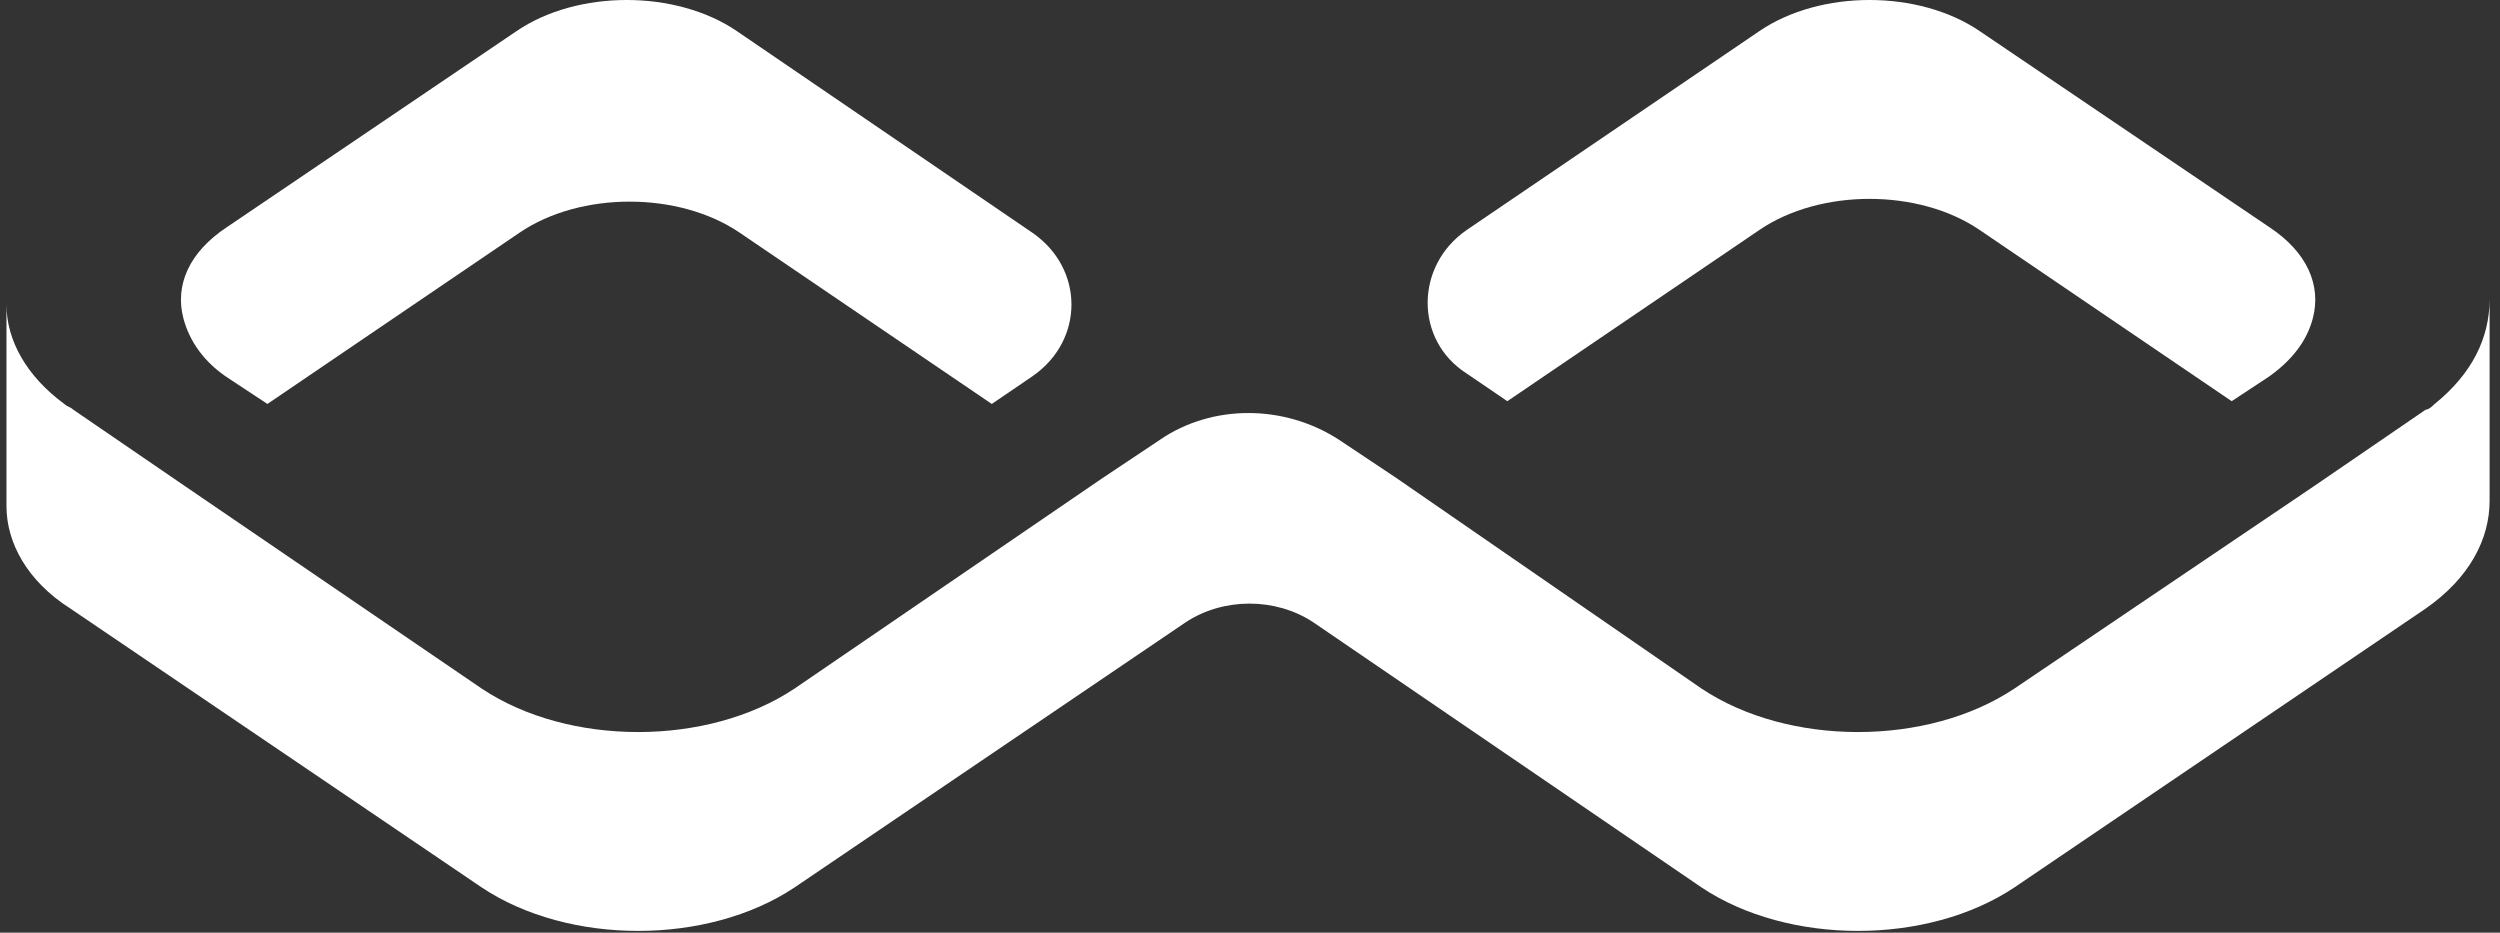
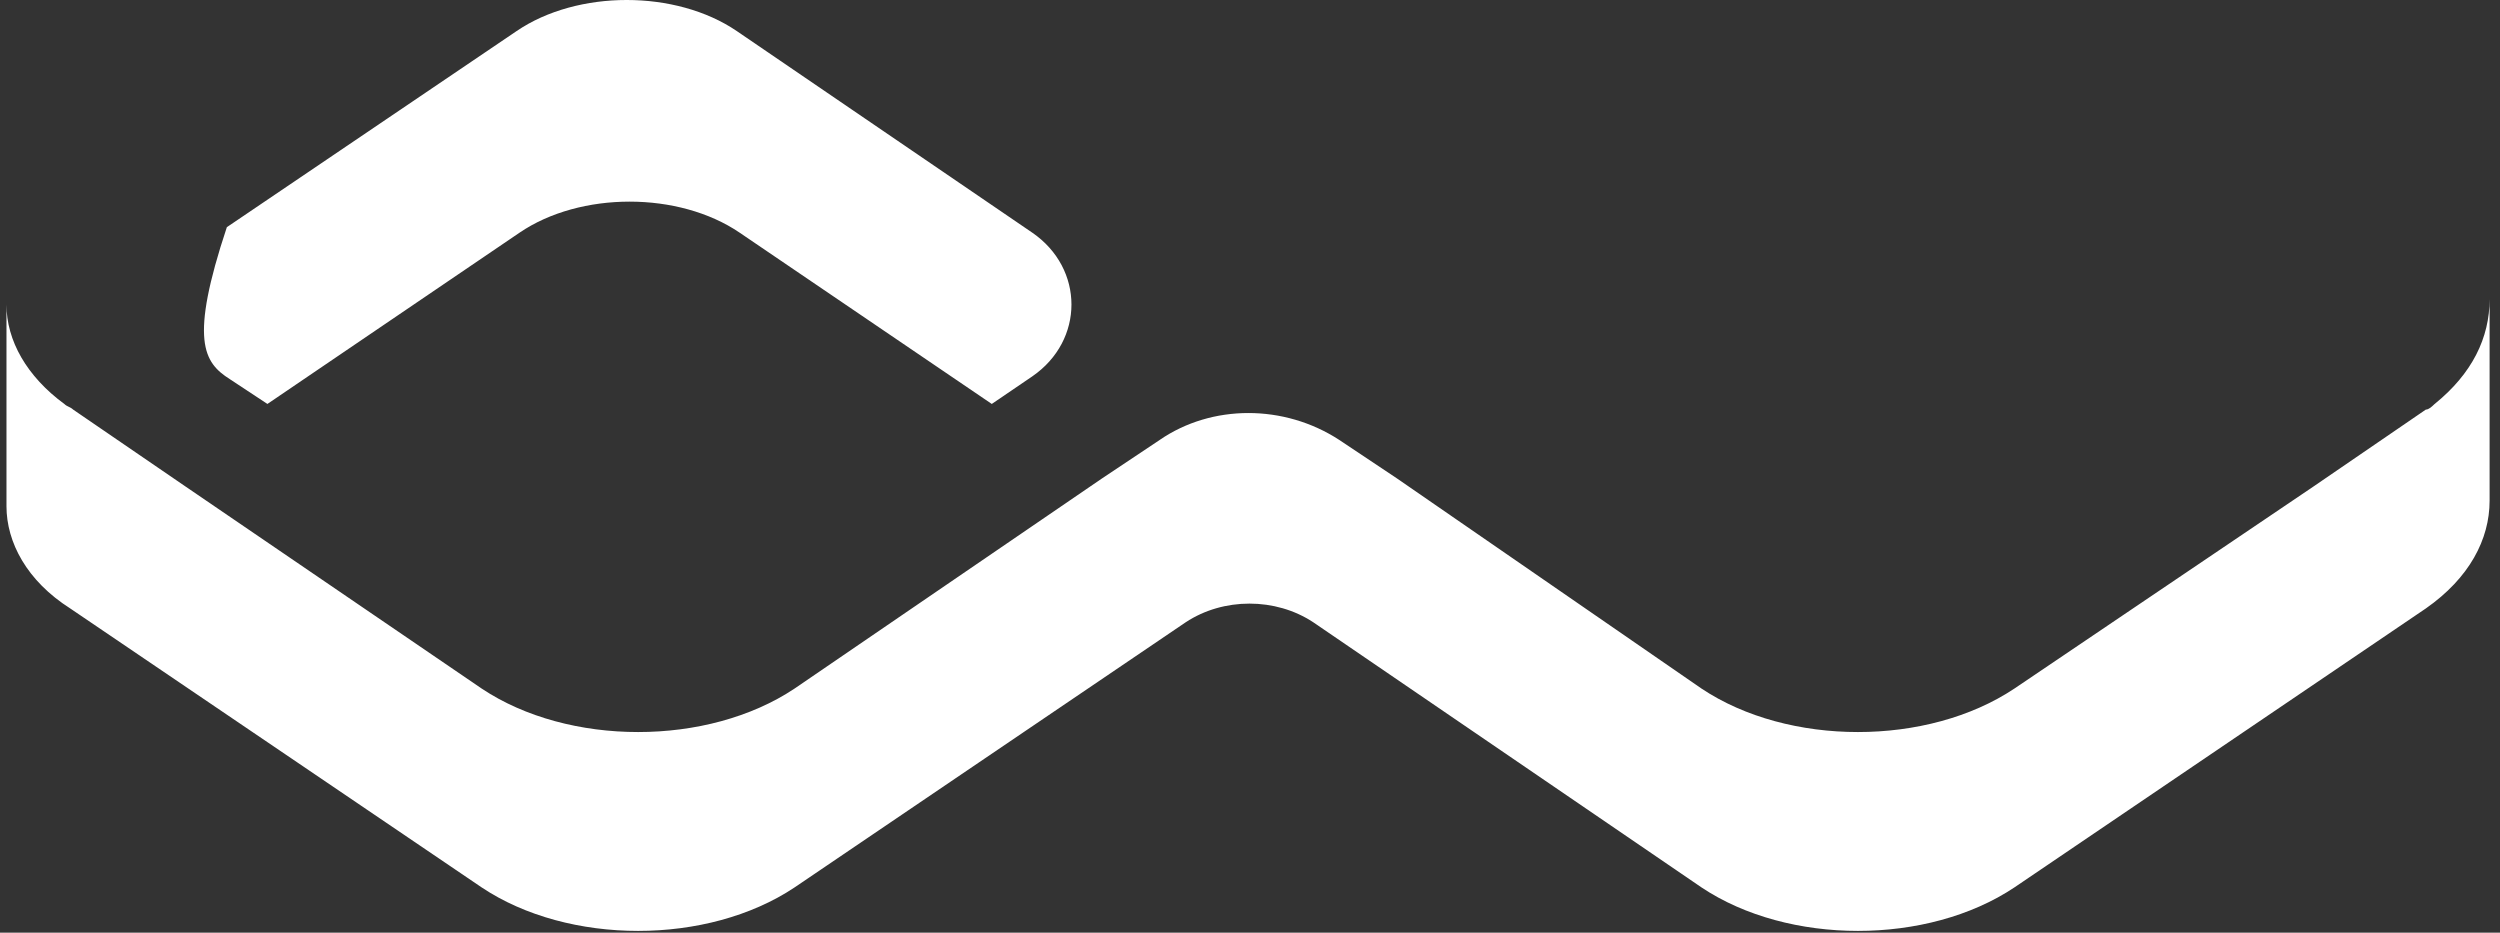
<svg xmlns="http://www.w3.org/2000/svg" width="193" height="72" viewBox="0 0 193 72" fill="none">
  <rect x="0" y="0" width="193" height="72" fill="#333333" stroke="none" />
-   <path d="M113.235 28.84L116.366 30.972L135.827 17.752C140.524 14.553 148.129 14.553 152.827 17.752L172.287 30.972L175.195 29.053C176.985 27.773 178.103 26.281 178.55 24.575C179.221 22.016 178.103 19.457 175.195 17.538L152.827 2.399C148.129 -0.8 140.524 -0.8 135.827 2.399L113.235 17.752C109.208 20.524 109.208 26.281 113.235 28.84Z" fill="white" />
-   <path d="M17.736 29.266L20.644 31.185L40.105 17.965C44.802 14.766 52.407 14.766 57.105 17.965L76.565 31.185L79.697 29.053C83.723 26.281 83.723 20.737 79.697 17.965L56.881 2.399C52.184 -0.8 44.578 -0.8 39.881 2.399L17.513 17.538C14.605 19.457 13.486 22.016 14.158 24.575C14.605 26.281 15.723 27.987 17.736 29.266Z" fill="white" />
+   <path d="M17.736 29.266L20.644 31.185L40.105 17.965C44.802 14.766 52.407 14.766 57.105 17.965L76.565 31.185L79.697 29.053C83.723 26.281 83.723 20.737 79.697 17.965L56.881 2.399C52.184 -0.8 44.578 -0.8 39.881 2.399L17.513 17.538C14.605 26.281 15.723 27.987 17.736 29.266Z" fill="white" />
  <path d="M187.947 31.193C187.724 31.406 187.5 31.619 187.276 31.619L178.553 37.59L155.513 53.156C148.803 57.633 138.066 57.633 131.355 53.156L107.868 36.95L103.395 33.965C99.145 31.193 93.553 31.193 89.526 33.965L85.053 36.95L61.342 53.156C54.632 57.633 43.895 57.633 37.184 53.156L14.368 37.59L5.645 31.619C5.421 31.406 5.197 31.406 4.974 31.193C2.066 29.06 0.5 26.288 0.5 23.516L0.5 39.082C0.5 41.854 2.066 44.84 5.421 46.972L37.184 68.508C43.895 72.986 54.632 72.986 61.342 68.508L91.539 48.038C94.447 46.119 98.474 46.119 101.382 48.038L131.355 68.508C138.066 72.986 148.803 72.986 155.513 68.508L187.276 46.972C190.632 44.626 192.197 41.641 192.197 38.656L192.197 23.09C192.197 26.075 190.855 28.847 187.947 31.193Z" fill="white" />
</svg>